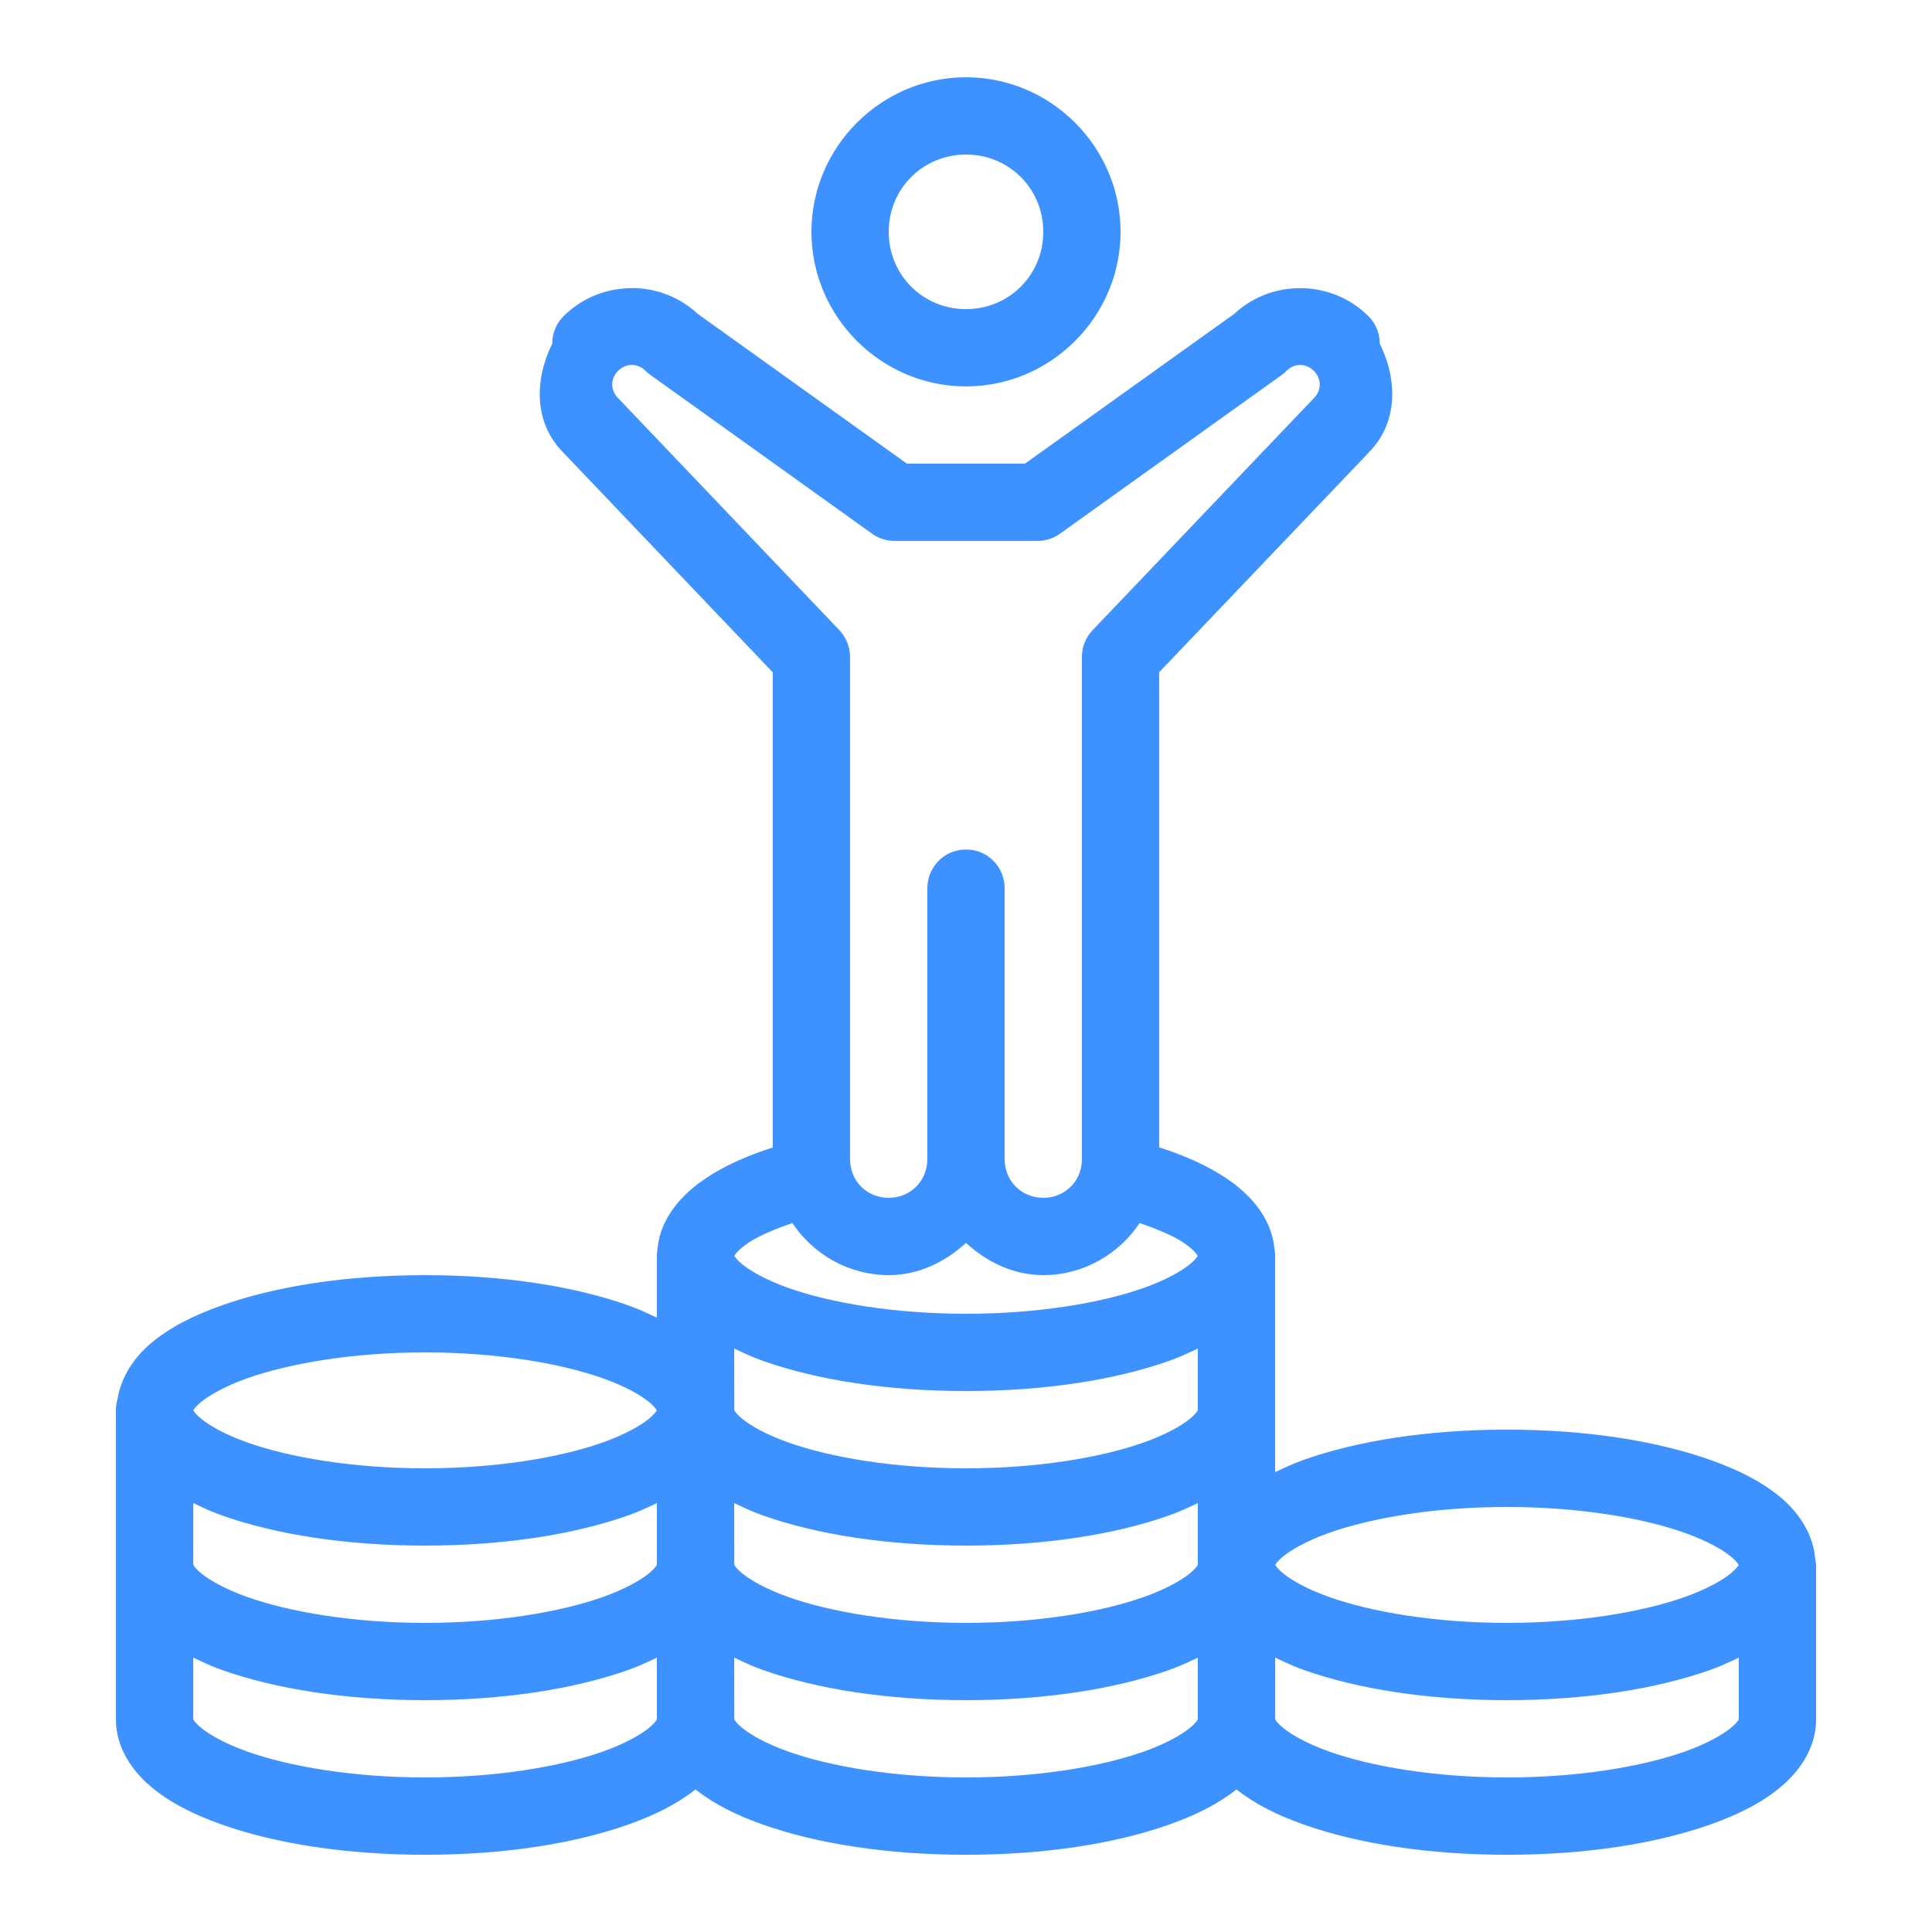
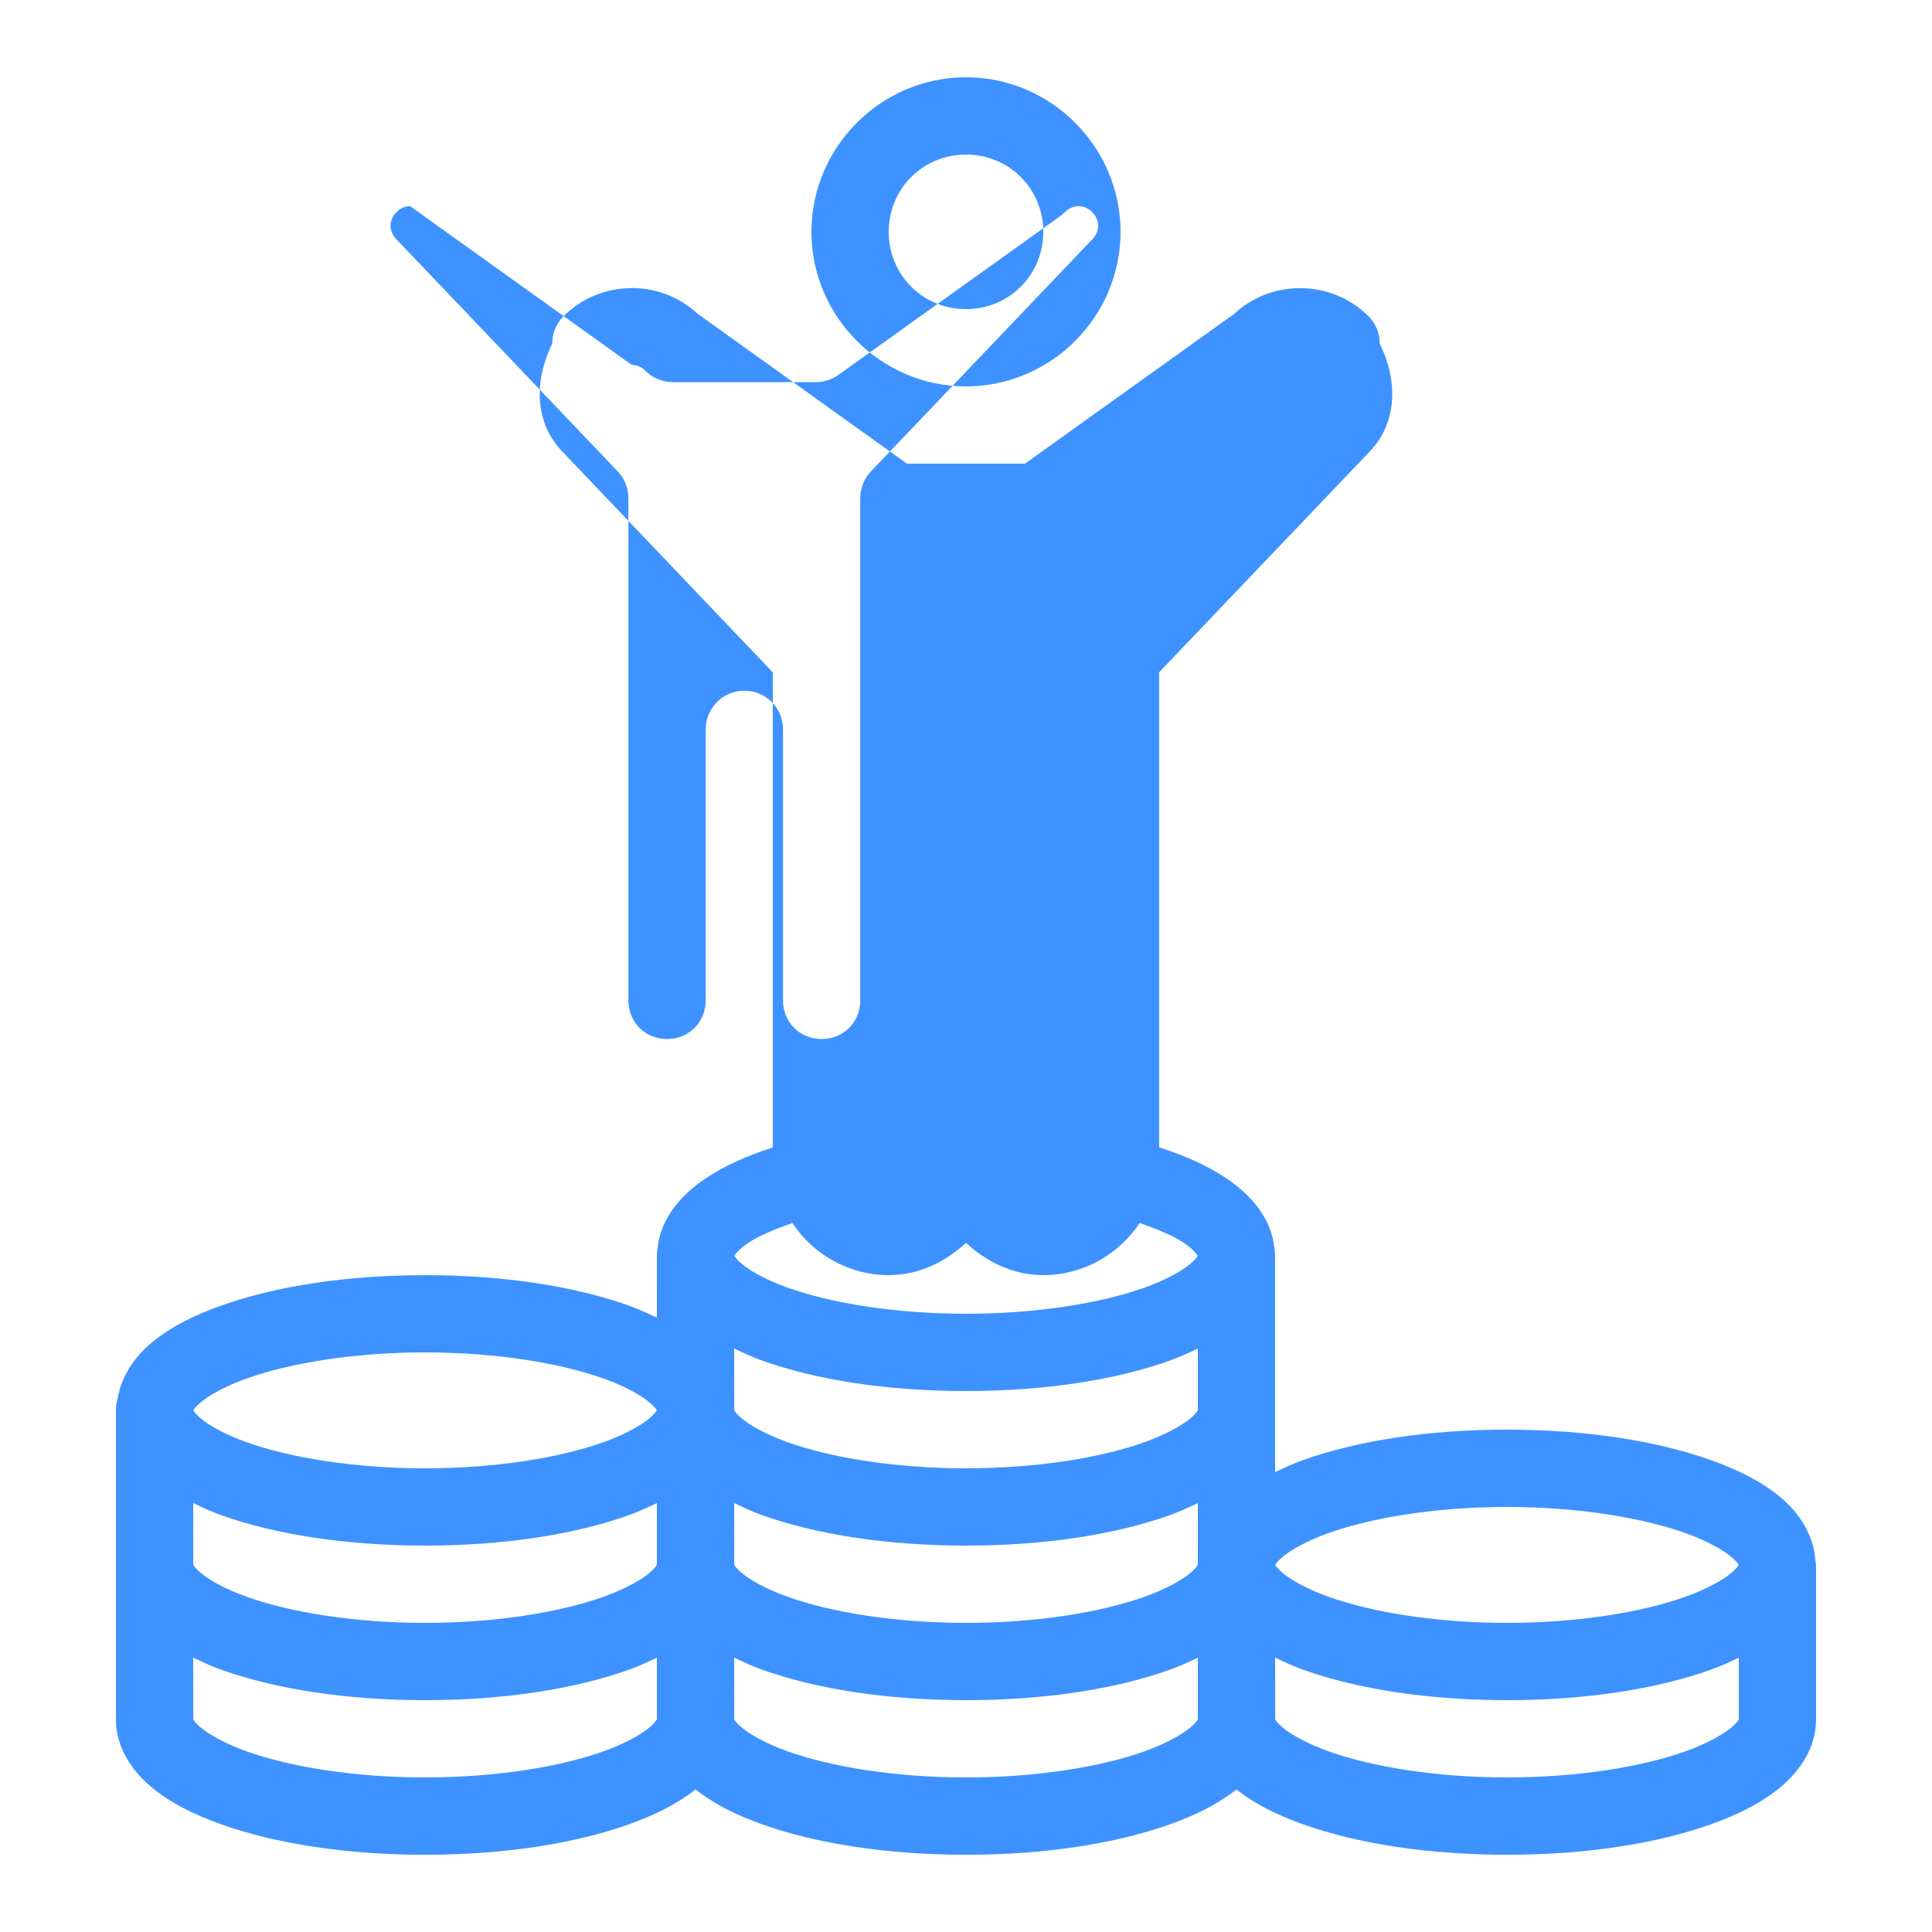
<svg xmlns="http://www.w3.org/2000/svg" viewBox="0,0,256,256" width="48px" height="48px" fill-rule="nonzero">
  <g fill="#3e92ff" fill-rule="nonzero" stroke="none" stroke-width="1" stroke-linecap="butt" stroke-linejoin="miter" stroke-miterlimit="10" stroke-dasharray="" stroke-dashoffset="0" font-family="none" font-weight="none" font-size="none" text-anchor="none" style="mix-blend-mode: normal">
    <g transform="scale(5.12,5.12)">
-       <path d="M25,2c-2.197,0 -4,1.803 -4,4c0,2.197 1.803,4 4,4c2.197,0 4,-1.803 4,-4c0,-2.197 -1.803,-4 -4,-4zM25,4c1.116,0 2,0.884 2,2c0,1.116 -0.884,2 -2,2c-1.116,0 -2,-0.884 -2,-2c0,-1.116 0.884,-2 2,-2zM16.352,7.457c-0.642,0 -1.284,0.242 -1.768,0.727c-0.189,0.188 -0.294,0.444 -0.293,0.711c-0.462,0.936 -0.481,2.051 0.293,2.824l5.416,5.682v12.295c-0.662,0.212 -1.245,0.47 -1.736,0.799c-0.623,0.417 -1.172,1.024 -1.248,1.82c-0.011,0.061 -0.016,0.123 -0.016,0.186v1.6c-0.23,-0.108 -0.458,-0.217 -0.715,-0.309c-1.418,-0.507 -3.256,-0.791 -5.285,-0.791c-2.03,0 -3.867,0.284 -5.285,0.791c-0.709,0.253 -1.319,0.558 -1.811,0.973c-0.423,0.357 -0.77,0.856 -0.863,1.447c-0.028,0.094 -0.042,0.191 -0.041,0.289v8c0,0.723 0.413,1.321 0.904,1.736c0.491,0.415 1.101,0.719 1.811,0.973c1.418,0.507 3.256,0.791 5.285,0.791c2.029,0 3.867,-0.284 5.285,-0.791c0.666,-0.238 1.24,-0.524 1.715,-0.9c0.475,0.377 1.049,0.663 1.715,0.9c1.418,0.507 3.256,0.791 5.285,0.791c2.029,0 3.867,-0.284 5.285,-0.791c0.666,-0.238 1.24,-0.524 1.715,-0.9c0.475,0.377 1.049,0.663 1.715,0.9c1.418,0.507 3.256,0.791 5.285,0.791c2.029,0 3.867,-0.284 5.285,-0.791c0.709,-0.253 1.319,-0.558 1.811,-0.973c0.491,-0.415 0.904,-1.013 0.904,-1.736v-3.93c-0,-0.018 -0.001,-0.036 -0.002,-0.055c0,-0.005 0.002,-0.01 0.002,-0.016c0,-0.01 -0.004,-0.018 -0.004,-0.027c-0,-0.001 0,-0.001 0,-0.002c-0.003,-0.035 -0.009,-0.069 -0.016,-0.104c-0.048,-0.662 -0.425,-1.215 -0.885,-1.604c-0.491,-0.415 -1.101,-0.719 -1.811,-0.973c-1.418,-0.507 -3.256,-0.791 -5.285,-0.791c-2.03,0 -3.867,0.284 -5.285,0.791c-0.257,0.092 -0.485,0.201 -0.715,0.309v-5.6c0,-0.062 -0.005,-0.123 -0.016,-0.184c-0.001,-0.005 -0.001,-0.01 -0.002,-0.016c-0.081,-0.79 -0.627,-1.392 -1.246,-1.807c-0.491,-0.328 -1.074,-0.587 -1.736,-0.799v-12.295l5.418,-5.68v-0.002c0.772,-0.773 0.753,-1.889 0.291,-2.824c0.001,-0.266 -0.104,-0.521 -0.291,-0.709h-0.002c-0.968,-0.967 -2.568,-0.969 -3.535,0l0.127,-0.107l-5.479,3.922h-3.059l-5.477,-3.922l0.125,0.105c-0.484,-0.484 -1.126,-0.727 -1.768,-0.727zM16.352,9.445c0.126,-0 0.252,0.05 0.354,0.152c0.039,0.039 0.081,0.074 0.125,0.105l5.736,4.109c0.17,0.122 0.373,0.187 0.582,0.188h3.703c0.209,-0 0.412,-0.066 0.582,-0.188l5.738,-4.107c0.045,-0.032 0.086,-0.068 0.125,-0.107c0.203,-0.203 0.501,-0.202 0.705,0.002c0.001,0 0.001,0 0.002,0c0,0.001 0,0.001 0,0.002c0.201,0.203 0.201,0.502 -0.002,0.705c-0.005,0.005 -0.01,0.01 -0.016,0.016l-5.711,5.988c-0.177,0.186 -0.275,0.433 -0.275,0.689v13c0,0.565 -0.435,1 -1,1c-0.565,0 -1,-0.435 -1,-1v-7c0,-0.033 -0.001,-0.066 -0.004,-0.1c-0.003,-0.033 -0.007,-0.067 -0.014,-0.1c-0.006,-0.033 -0.014,-0.066 -0.023,-0.098c-0.019,-0.064 -0.043,-0.125 -0.074,-0.184c-0.031,-0.06 -0.069,-0.116 -0.111,-0.168c-0.021,-0.025 -0.043,-0.049 -0.066,-0.072c-0.024,-0.024 -0.048,-0.047 -0.074,-0.068c-0.052,-0.042 -0.107,-0.079 -0.166,-0.109c-0.03,-0.016 -0.06,-0.03 -0.092,-0.043c-0.031,-0.013 -0.062,-0.024 -0.094,-0.033c-0.032,-0.009 -0.065,-0.017 -0.098,-0.023c-0.033,-0.006 -0.066,-0.009 -0.1,-0.012c-0.133,-0.012 -0.267,0.004 -0.395,0.045c-0.031,0.01 -0.062,0.022 -0.092,0.035c-0.031,0.013 -0.061,0.028 -0.09,0.045c-0.146,0.083 -0.269,0.201 -0.357,0.344c-0.035,0.056 -0.065,0.116 -0.088,0.178c-0.023,0.063 -0.04,0.127 -0.051,0.193c-0.005,0.033 -0.008,0.066 -0.01,0.1c-0.001,0.023 -0.002,0.047 -0.002,0.07v7c0,0.565 -0.435,1 -1,1c-0.565,0 -1,-0.435 -1,-1v-13c0,-0.257 -0.099,-0.503 -0.275,-0.689l-5.709,-5.988c-0.006,-0.006 -0.012,-0.012 -0.018,-0.018c-0.203,-0.203 -0.204,-0.503 0,-0.707c0.101,-0.101 0.228,-0.152 0.354,-0.152zM20.506,31.652c0.54,0.809 1.458,1.348 2.494,1.348c0.777,0 1.465,-0.342 2,-0.834c0.535,0.492 1.223,0.834 2,0.834c1.036,0 1.954,-0.539 2.494,-1.348c0.469,0.163 0.878,0.336 1.129,0.504c0.376,0.252 0.377,0.384 0.377,0.344c0,-0.033 0.022,0.026 -0.195,0.209c-0.217,0.183 -0.634,0.418 -1.191,0.617c-1.115,0.398 -2.777,0.674 -4.613,0.674c-1.837,0 -3.498,-0.276 -4.613,-0.674c-0.558,-0.199 -0.974,-0.434 -1.191,-0.617c-0.217,-0.183 -0.195,-0.242 -0.195,-0.209c0,0.04 0.001,-0.092 0.377,-0.344c0.251,-0.168 0.66,-0.341 1.129,-0.504zM19,34.9c0.23,0.108 0.458,0.217 0.715,0.309c1.418,0.507 3.256,0.791 5.285,0.791c2.029,0 3.867,-0.284 5.285,-0.791c0.257,-0.092 0.485,-0.201 0.715,-0.309v1.6c0,-0.033 0.022,0.026 -0.195,0.209c-0.217,0.183 -0.634,0.418 -1.191,0.617c-1.115,0.398 -2.777,0.674 -4.613,0.674c-1.837,0 -3.498,-0.276 -4.613,-0.674c-0.558,-0.199 -0.974,-0.434 -1.191,-0.617c-0.217,-0.183 -0.195,-0.242 -0.195,-0.209zM11,35c1.836,0 3.498,0.276 4.613,0.674c0.558,0.199 0.974,0.434 1.191,0.617c0.217,0.183 0.195,0.242 0.195,0.209c0,-0.033 0.022,0.026 -0.195,0.209c-0.217,0.183 -0.634,0.418 -1.191,0.617c-1.115,0.398 -2.777,0.674 -4.613,0.674c-1.836,0 -3.498,-0.276 -4.613,-0.674c-0.558,-0.199 -0.974,-0.434 -1.191,-0.617c-0.217,-0.183 -0.195,-0.242 -0.195,-0.209c0,0.033 -0.022,-0.026 0.195,-0.209c0.217,-0.183 0.634,-0.418 1.191,-0.617c1.115,-0.398 2.777,-0.674 4.613,-0.674zM5,38.9c0.23,0.108 0.458,0.217 0.715,0.309c1.418,0.507 3.256,0.791 5.285,0.791c2.03,0 3.867,-0.284 5.285,-0.791c0.257,-0.092 0.485,-0.201 0.715,-0.309v1.6c0,-0.033 0.022,0.026 -0.195,0.209c-0.217,0.183 -0.634,0.418 -1.191,0.617c-1.115,0.398 -2.777,0.674 -4.613,0.674c-1.837,0 -3.498,-0.276 -4.613,-0.674c-0.558,-0.199 -0.974,-0.434 -1.191,-0.617c-0.217,-0.183 -0.195,-0.242 -0.195,-0.209zM19,38.9c0.23,0.108 0.458,0.217 0.715,0.309c1.418,0.507 3.256,0.791 5.285,0.791c2.029,0 3.867,-0.284 5.285,-0.791c0.257,-0.092 0.485,-0.201 0.715,-0.309v1.6c0,-0.033 0.022,0.026 -0.195,0.209c-0.217,0.183 -0.634,0.418 -1.191,0.617c-1.115,0.398 -2.777,0.674 -4.613,0.674c-1.837,0 -3.498,-0.276 -4.613,-0.674c-0.558,-0.199 -0.974,-0.434 -1.191,-0.617c-0.217,-0.183 -0.195,-0.242 -0.195,-0.209zM39,39c1.836,0 3.498,0.276 4.613,0.674c0.558,0.199 0.974,0.434 1.191,0.617c0.217,0.183 0.195,0.242 0.195,0.209c0,-0.033 0.022,0.026 -0.195,0.209c-0.217,0.183 -0.634,0.418 -1.191,0.617c-1.115,0.398 -2.777,0.674 -4.613,0.674c-1.836,0 -3.498,-0.276 -4.613,-0.674c-0.558,-0.199 -0.974,-0.434 -1.191,-0.617c-0.217,-0.183 -0.195,-0.242 -0.195,-0.209c0,0.033 -0.022,-0.026 0.195,-0.209c0.217,-0.183 0.634,-0.418 1.191,-0.617c1.115,-0.398 2.777,-0.674 4.613,-0.674zM5,42.9c0.23,0.108 0.458,0.217 0.715,0.309c1.418,0.507 3.256,0.791 5.285,0.791c2.029,0 3.867,-0.284 5.285,-0.791c0.257,-0.092 0.485,-0.201 0.715,-0.309v1.6c0,-0.033 0.022,0.026 -0.195,0.209c-0.217,0.183 -0.634,0.418 -1.191,0.617c-1.115,0.398 -2.777,0.674 -4.613,0.674c-1.837,0 -3.498,-0.276 -4.613,-0.674c-0.558,-0.199 -0.974,-0.434 -1.191,-0.617c-0.217,-0.183 -0.195,-0.242 -0.195,-0.209zM19,42.9c0.23,0.108 0.458,0.217 0.715,0.309c1.418,0.507 3.256,0.791 5.285,0.791c2.029,0 3.867,-0.284 5.285,-0.791c0.257,-0.092 0.485,-0.201 0.715,-0.309v1.6c0,-0.033 0.022,0.026 -0.195,0.209c-0.217,0.183 -0.634,0.418 -1.191,0.617c-1.115,0.398 -2.777,0.674 -4.613,0.674c-1.837,0 -3.498,-0.276 -4.613,-0.674c-0.558,-0.199 -0.974,-0.434 -1.191,-0.617c-0.217,-0.183 -0.195,-0.242 -0.195,-0.209zM33,42.9c0.23,0.108 0.458,0.217 0.715,0.309c1.418,0.507 3.256,0.791 5.285,0.791c2.03,0 3.867,-0.284 5.285,-0.791c0.257,-0.092 0.485,-0.201 0.715,-0.309v1.6c0,-0.033 0.022,0.026 -0.195,0.209c-0.217,0.183 -0.634,0.418 -1.191,0.617c-1.115,0.398 -2.777,0.674 -4.613,0.674c-1.837,0 -3.498,-0.276 -4.613,-0.674c-0.558,-0.199 -0.974,-0.434 -1.191,-0.617c-0.217,-0.183 -0.195,-0.242 -0.195,-0.209z" />
+       <path d="M25,2c-2.197,0 -4,1.803 -4,4c0,2.197 1.803,4 4,4c2.197,0 4,-1.803 4,-4c0,-2.197 -1.803,-4 -4,-4zM25,4c1.116,0 2,0.884 2,2c0,1.116 -0.884,2 -2,2c-1.116,0 -2,-0.884 -2,-2c0,-1.116 0.884,-2 2,-2zM16.352,7.457c-0.642,0 -1.284,0.242 -1.768,0.727c-0.189,0.188 -0.294,0.444 -0.293,0.711c-0.462,0.936 -0.481,2.051 0.293,2.824l5.416,5.682v12.295c-0.662,0.212 -1.245,0.47 -1.736,0.799c-0.623,0.417 -1.172,1.024 -1.248,1.82c-0.011,0.061 -0.016,0.123 -0.016,0.186v1.6c-0.23,-0.108 -0.458,-0.217 -0.715,-0.309c-1.418,-0.507 -3.256,-0.791 -5.285,-0.791c-2.03,0 -3.867,0.284 -5.285,0.791c-0.709,0.253 -1.319,0.558 -1.811,0.973c-0.423,0.357 -0.77,0.856 -0.863,1.447c-0.028,0.094 -0.042,0.191 -0.041,0.289v8c0,0.723 0.413,1.321 0.904,1.736c0.491,0.415 1.101,0.719 1.811,0.973c1.418,0.507 3.256,0.791 5.285,0.791c2.029,0 3.867,-0.284 5.285,-0.791c0.666,-0.238 1.24,-0.524 1.715,-0.9c0.475,0.377 1.049,0.663 1.715,0.9c1.418,0.507 3.256,0.791 5.285,0.791c2.029,0 3.867,-0.284 5.285,-0.791c0.666,-0.238 1.24,-0.524 1.715,-0.9c0.475,0.377 1.049,0.663 1.715,0.9c1.418,0.507 3.256,0.791 5.285,0.791c2.029,0 3.867,-0.284 5.285,-0.791c0.709,-0.253 1.319,-0.558 1.811,-0.973c0.491,-0.415 0.904,-1.013 0.904,-1.736v-3.93c-0,-0.018 -0.001,-0.036 -0.002,-0.055c0,-0.005 0.002,-0.01 0.002,-0.016c0,-0.01 -0.004,-0.018 -0.004,-0.027c-0,-0.001 0,-0.001 0,-0.002c-0.003,-0.035 -0.009,-0.069 -0.016,-0.104c-0.048,-0.662 -0.425,-1.215 -0.885,-1.604c-0.491,-0.415 -1.101,-0.719 -1.811,-0.973c-1.418,-0.507 -3.256,-0.791 -5.285,-0.791c-2.03,0 -3.867,0.284 -5.285,0.791c-0.257,0.092 -0.485,0.201 -0.715,0.309v-5.6c0,-0.062 -0.005,-0.123 -0.016,-0.184c-0.001,-0.005 -0.001,-0.01 -0.002,-0.016c-0.081,-0.79 -0.627,-1.392 -1.246,-1.807c-0.491,-0.328 -1.074,-0.587 -1.736,-0.799v-12.295l5.418,-5.68v-0.002c0.772,-0.773 0.753,-1.889 0.291,-2.824c0.001,-0.266 -0.104,-0.521 -0.291,-0.709h-0.002c-0.968,-0.967 -2.568,-0.969 -3.535,0l0.127,-0.107l-5.479,3.922h-3.059l-5.477,-3.922l0.125,0.105c-0.484,-0.484 -1.126,-0.727 -1.768,-0.727zM16.352,9.445c0.126,-0 0.252,0.05 0.354,0.152c0.039,0.039 0.081,0.074 0.125,0.105c0.17,0.122 0.373,0.187 0.582,0.188h3.703c0.209,-0 0.412,-0.066 0.582,-0.188l5.738,-4.107c0.045,-0.032 0.086,-0.068 0.125,-0.107c0.203,-0.203 0.501,-0.202 0.705,0.002c0.001,0 0.001,0 0.002,0c0,0.001 0,0.001 0,0.002c0.201,0.203 0.201,0.502 -0.002,0.705c-0.005,0.005 -0.01,0.01 -0.016,0.016l-5.711,5.988c-0.177,0.186 -0.275,0.433 -0.275,0.689v13c0,0.565 -0.435,1 -1,1c-0.565,0 -1,-0.435 -1,-1v-7c0,-0.033 -0.001,-0.066 -0.004,-0.1c-0.003,-0.033 -0.007,-0.067 -0.014,-0.1c-0.006,-0.033 -0.014,-0.066 -0.023,-0.098c-0.019,-0.064 -0.043,-0.125 -0.074,-0.184c-0.031,-0.06 -0.069,-0.116 -0.111,-0.168c-0.021,-0.025 -0.043,-0.049 -0.066,-0.072c-0.024,-0.024 -0.048,-0.047 -0.074,-0.068c-0.052,-0.042 -0.107,-0.079 -0.166,-0.109c-0.03,-0.016 -0.06,-0.03 -0.092,-0.043c-0.031,-0.013 -0.062,-0.024 -0.094,-0.033c-0.032,-0.009 -0.065,-0.017 -0.098,-0.023c-0.033,-0.006 -0.066,-0.009 -0.1,-0.012c-0.133,-0.012 -0.267,0.004 -0.395,0.045c-0.031,0.01 -0.062,0.022 -0.092,0.035c-0.031,0.013 -0.061,0.028 -0.09,0.045c-0.146,0.083 -0.269,0.201 -0.357,0.344c-0.035,0.056 -0.065,0.116 -0.088,0.178c-0.023,0.063 -0.04,0.127 -0.051,0.193c-0.005,0.033 -0.008,0.066 -0.01,0.1c-0.001,0.023 -0.002,0.047 -0.002,0.07v7c0,0.565 -0.435,1 -1,1c-0.565,0 -1,-0.435 -1,-1v-13c0,-0.257 -0.099,-0.503 -0.275,-0.689l-5.709,-5.988c-0.006,-0.006 -0.012,-0.012 -0.018,-0.018c-0.203,-0.203 -0.204,-0.503 0,-0.707c0.101,-0.101 0.228,-0.152 0.354,-0.152zM20.506,31.652c0.54,0.809 1.458,1.348 2.494,1.348c0.777,0 1.465,-0.342 2,-0.834c0.535,0.492 1.223,0.834 2,0.834c1.036,0 1.954,-0.539 2.494,-1.348c0.469,0.163 0.878,0.336 1.129,0.504c0.376,0.252 0.377,0.384 0.377,0.344c0,-0.033 0.022,0.026 -0.195,0.209c-0.217,0.183 -0.634,0.418 -1.191,0.617c-1.115,0.398 -2.777,0.674 -4.613,0.674c-1.837,0 -3.498,-0.276 -4.613,-0.674c-0.558,-0.199 -0.974,-0.434 -1.191,-0.617c-0.217,-0.183 -0.195,-0.242 -0.195,-0.209c0,0.04 0.001,-0.092 0.377,-0.344c0.251,-0.168 0.66,-0.341 1.129,-0.504zM19,34.9c0.23,0.108 0.458,0.217 0.715,0.309c1.418,0.507 3.256,0.791 5.285,0.791c2.029,0 3.867,-0.284 5.285,-0.791c0.257,-0.092 0.485,-0.201 0.715,-0.309v1.6c0,-0.033 0.022,0.026 -0.195,0.209c-0.217,0.183 -0.634,0.418 -1.191,0.617c-1.115,0.398 -2.777,0.674 -4.613,0.674c-1.837,0 -3.498,-0.276 -4.613,-0.674c-0.558,-0.199 -0.974,-0.434 -1.191,-0.617c-0.217,-0.183 -0.195,-0.242 -0.195,-0.209zM11,35c1.836,0 3.498,0.276 4.613,0.674c0.558,0.199 0.974,0.434 1.191,0.617c0.217,0.183 0.195,0.242 0.195,0.209c0,-0.033 0.022,0.026 -0.195,0.209c-0.217,0.183 -0.634,0.418 -1.191,0.617c-1.115,0.398 -2.777,0.674 -4.613,0.674c-1.836,0 -3.498,-0.276 -4.613,-0.674c-0.558,-0.199 -0.974,-0.434 -1.191,-0.617c-0.217,-0.183 -0.195,-0.242 -0.195,-0.209c0,0.033 -0.022,-0.026 0.195,-0.209c0.217,-0.183 0.634,-0.418 1.191,-0.617c1.115,-0.398 2.777,-0.674 4.613,-0.674zM5,38.9c0.23,0.108 0.458,0.217 0.715,0.309c1.418,0.507 3.256,0.791 5.285,0.791c2.03,0 3.867,-0.284 5.285,-0.791c0.257,-0.092 0.485,-0.201 0.715,-0.309v1.6c0,-0.033 0.022,0.026 -0.195,0.209c-0.217,0.183 -0.634,0.418 -1.191,0.617c-1.115,0.398 -2.777,0.674 -4.613,0.674c-1.837,0 -3.498,-0.276 -4.613,-0.674c-0.558,-0.199 -0.974,-0.434 -1.191,-0.617c-0.217,-0.183 -0.195,-0.242 -0.195,-0.209zM19,38.9c0.23,0.108 0.458,0.217 0.715,0.309c1.418,0.507 3.256,0.791 5.285,0.791c2.029,0 3.867,-0.284 5.285,-0.791c0.257,-0.092 0.485,-0.201 0.715,-0.309v1.6c0,-0.033 0.022,0.026 -0.195,0.209c-0.217,0.183 -0.634,0.418 -1.191,0.617c-1.115,0.398 -2.777,0.674 -4.613,0.674c-1.837,0 -3.498,-0.276 -4.613,-0.674c-0.558,-0.199 -0.974,-0.434 -1.191,-0.617c-0.217,-0.183 -0.195,-0.242 -0.195,-0.209zM39,39c1.836,0 3.498,0.276 4.613,0.674c0.558,0.199 0.974,0.434 1.191,0.617c0.217,0.183 0.195,0.242 0.195,0.209c0,-0.033 0.022,0.026 -0.195,0.209c-0.217,0.183 -0.634,0.418 -1.191,0.617c-1.115,0.398 -2.777,0.674 -4.613,0.674c-1.836,0 -3.498,-0.276 -4.613,-0.674c-0.558,-0.199 -0.974,-0.434 -1.191,-0.617c-0.217,-0.183 -0.195,-0.242 -0.195,-0.209c0,0.033 -0.022,-0.026 0.195,-0.209c0.217,-0.183 0.634,-0.418 1.191,-0.617c1.115,-0.398 2.777,-0.674 4.613,-0.674zM5,42.9c0.23,0.108 0.458,0.217 0.715,0.309c1.418,0.507 3.256,0.791 5.285,0.791c2.029,0 3.867,-0.284 5.285,-0.791c0.257,-0.092 0.485,-0.201 0.715,-0.309v1.6c0,-0.033 0.022,0.026 -0.195,0.209c-0.217,0.183 -0.634,0.418 -1.191,0.617c-1.115,0.398 -2.777,0.674 -4.613,0.674c-1.837,0 -3.498,-0.276 -4.613,-0.674c-0.558,-0.199 -0.974,-0.434 -1.191,-0.617c-0.217,-0.183 -0.195,-0.242 -0.195,-0.209zM19,42.9c0.23,0.108 0.458,0.217 0.715,0.309c1.418,0.507 3.256,0.791 5.285,0.791c2.029,0 3.867,-0.284 5.285,-0.791c0.257,-0.092 0.485,-0.201 0.715,-0.309v1.6c0,-0.033 0.022,0.026 -0.195,0.209c-0.217,0.183 -0.634,0.418 -1.191,0.617c-1.115,0.398 -2.777,0.674 -4.613,0.674c-1.837,0 -3.498,-0.276 -4.613,-0.674c-0.558,-0.199 -0.974,-0.434 -1.191,-0.617c-0.217,-0.183 -0.195,-0.242 -0.195,-0.209zM33,42.9c0.23,0.108 0.458,0.217 0.715,0.309c1.418,0.507 3.256,0.791 5.285,0.791c2.03,0 3.867,-0.284 5.285,-0.791c0.257,-0.092 0.485,-0.201 0.715,-0.309v1.6c0,-0.033 0.022,0.026 -0.195,0.209c-0.217,0.183 -0.634,0.418 -1.191,0.617c-1.115,0.398 -2.777,0.674 -4.613,0.674c-1.837,0 -3.498,-0.276 -4.613,-0.674c-0.558,-0.199 -0.974,-0.434 -1.191,-0.617c-0.217,-0.183 -0.195,-0.242 -0.195,-0.209z" />
    </g>
  </g>
</svg>